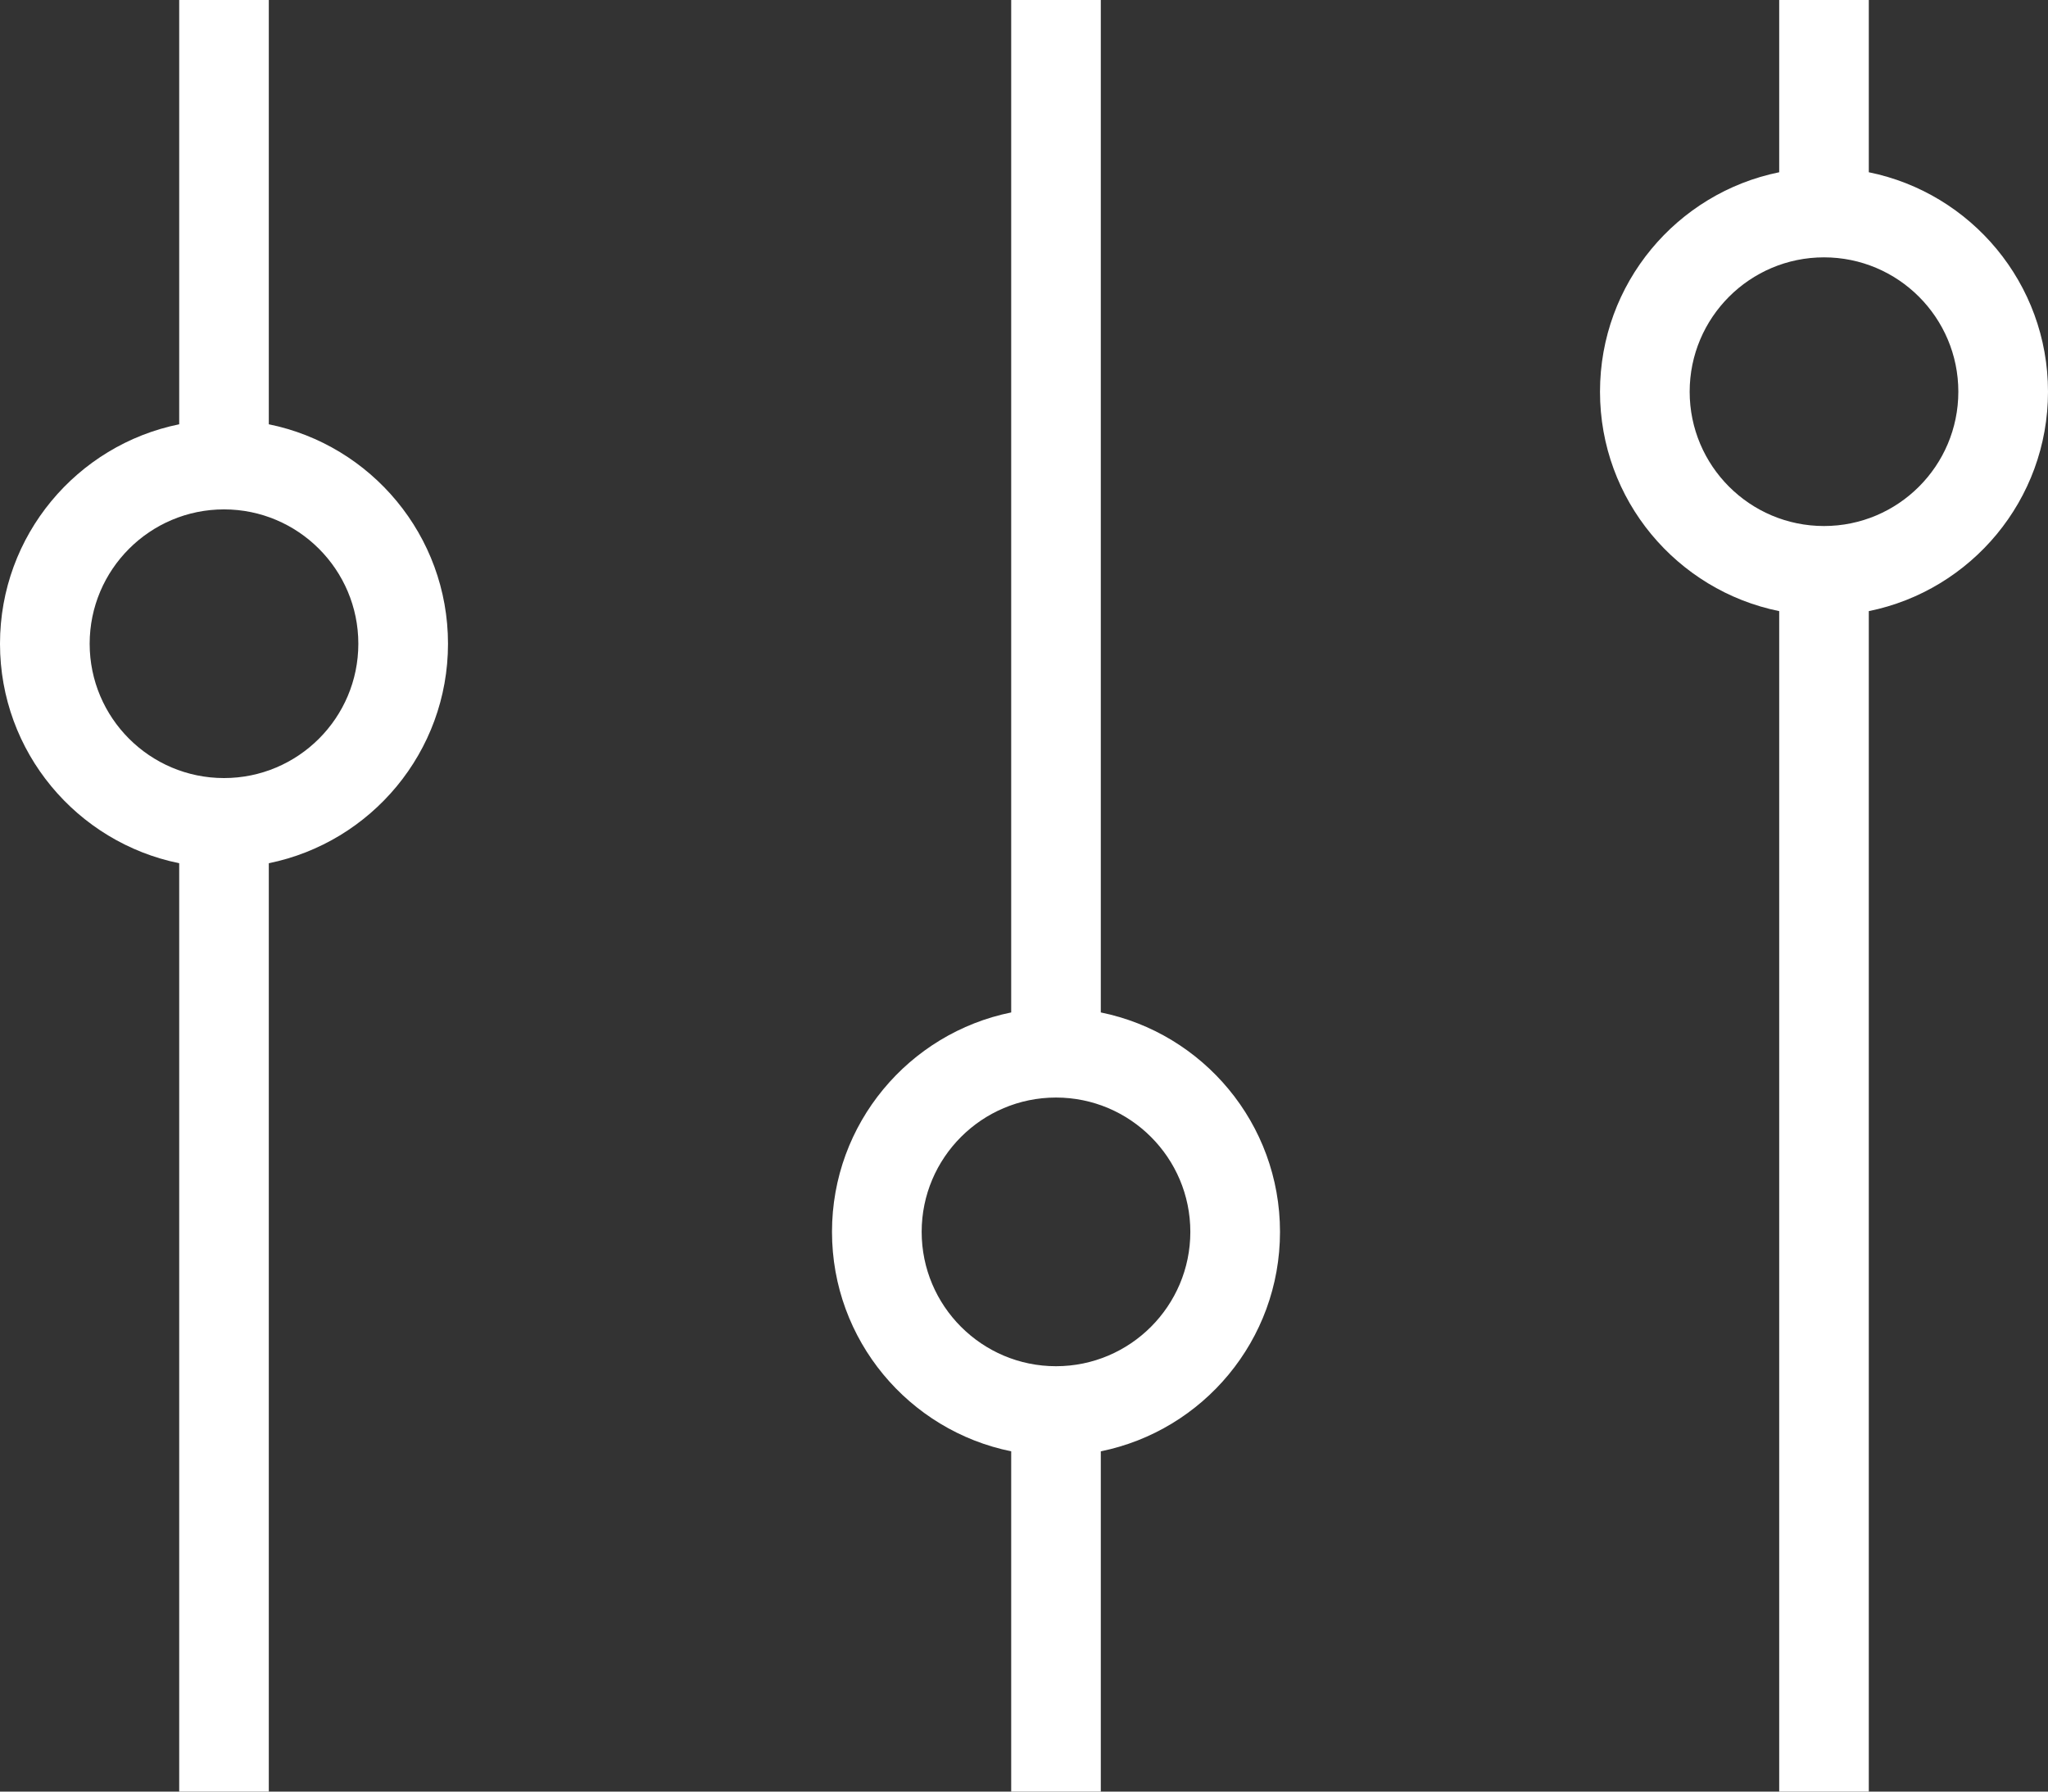
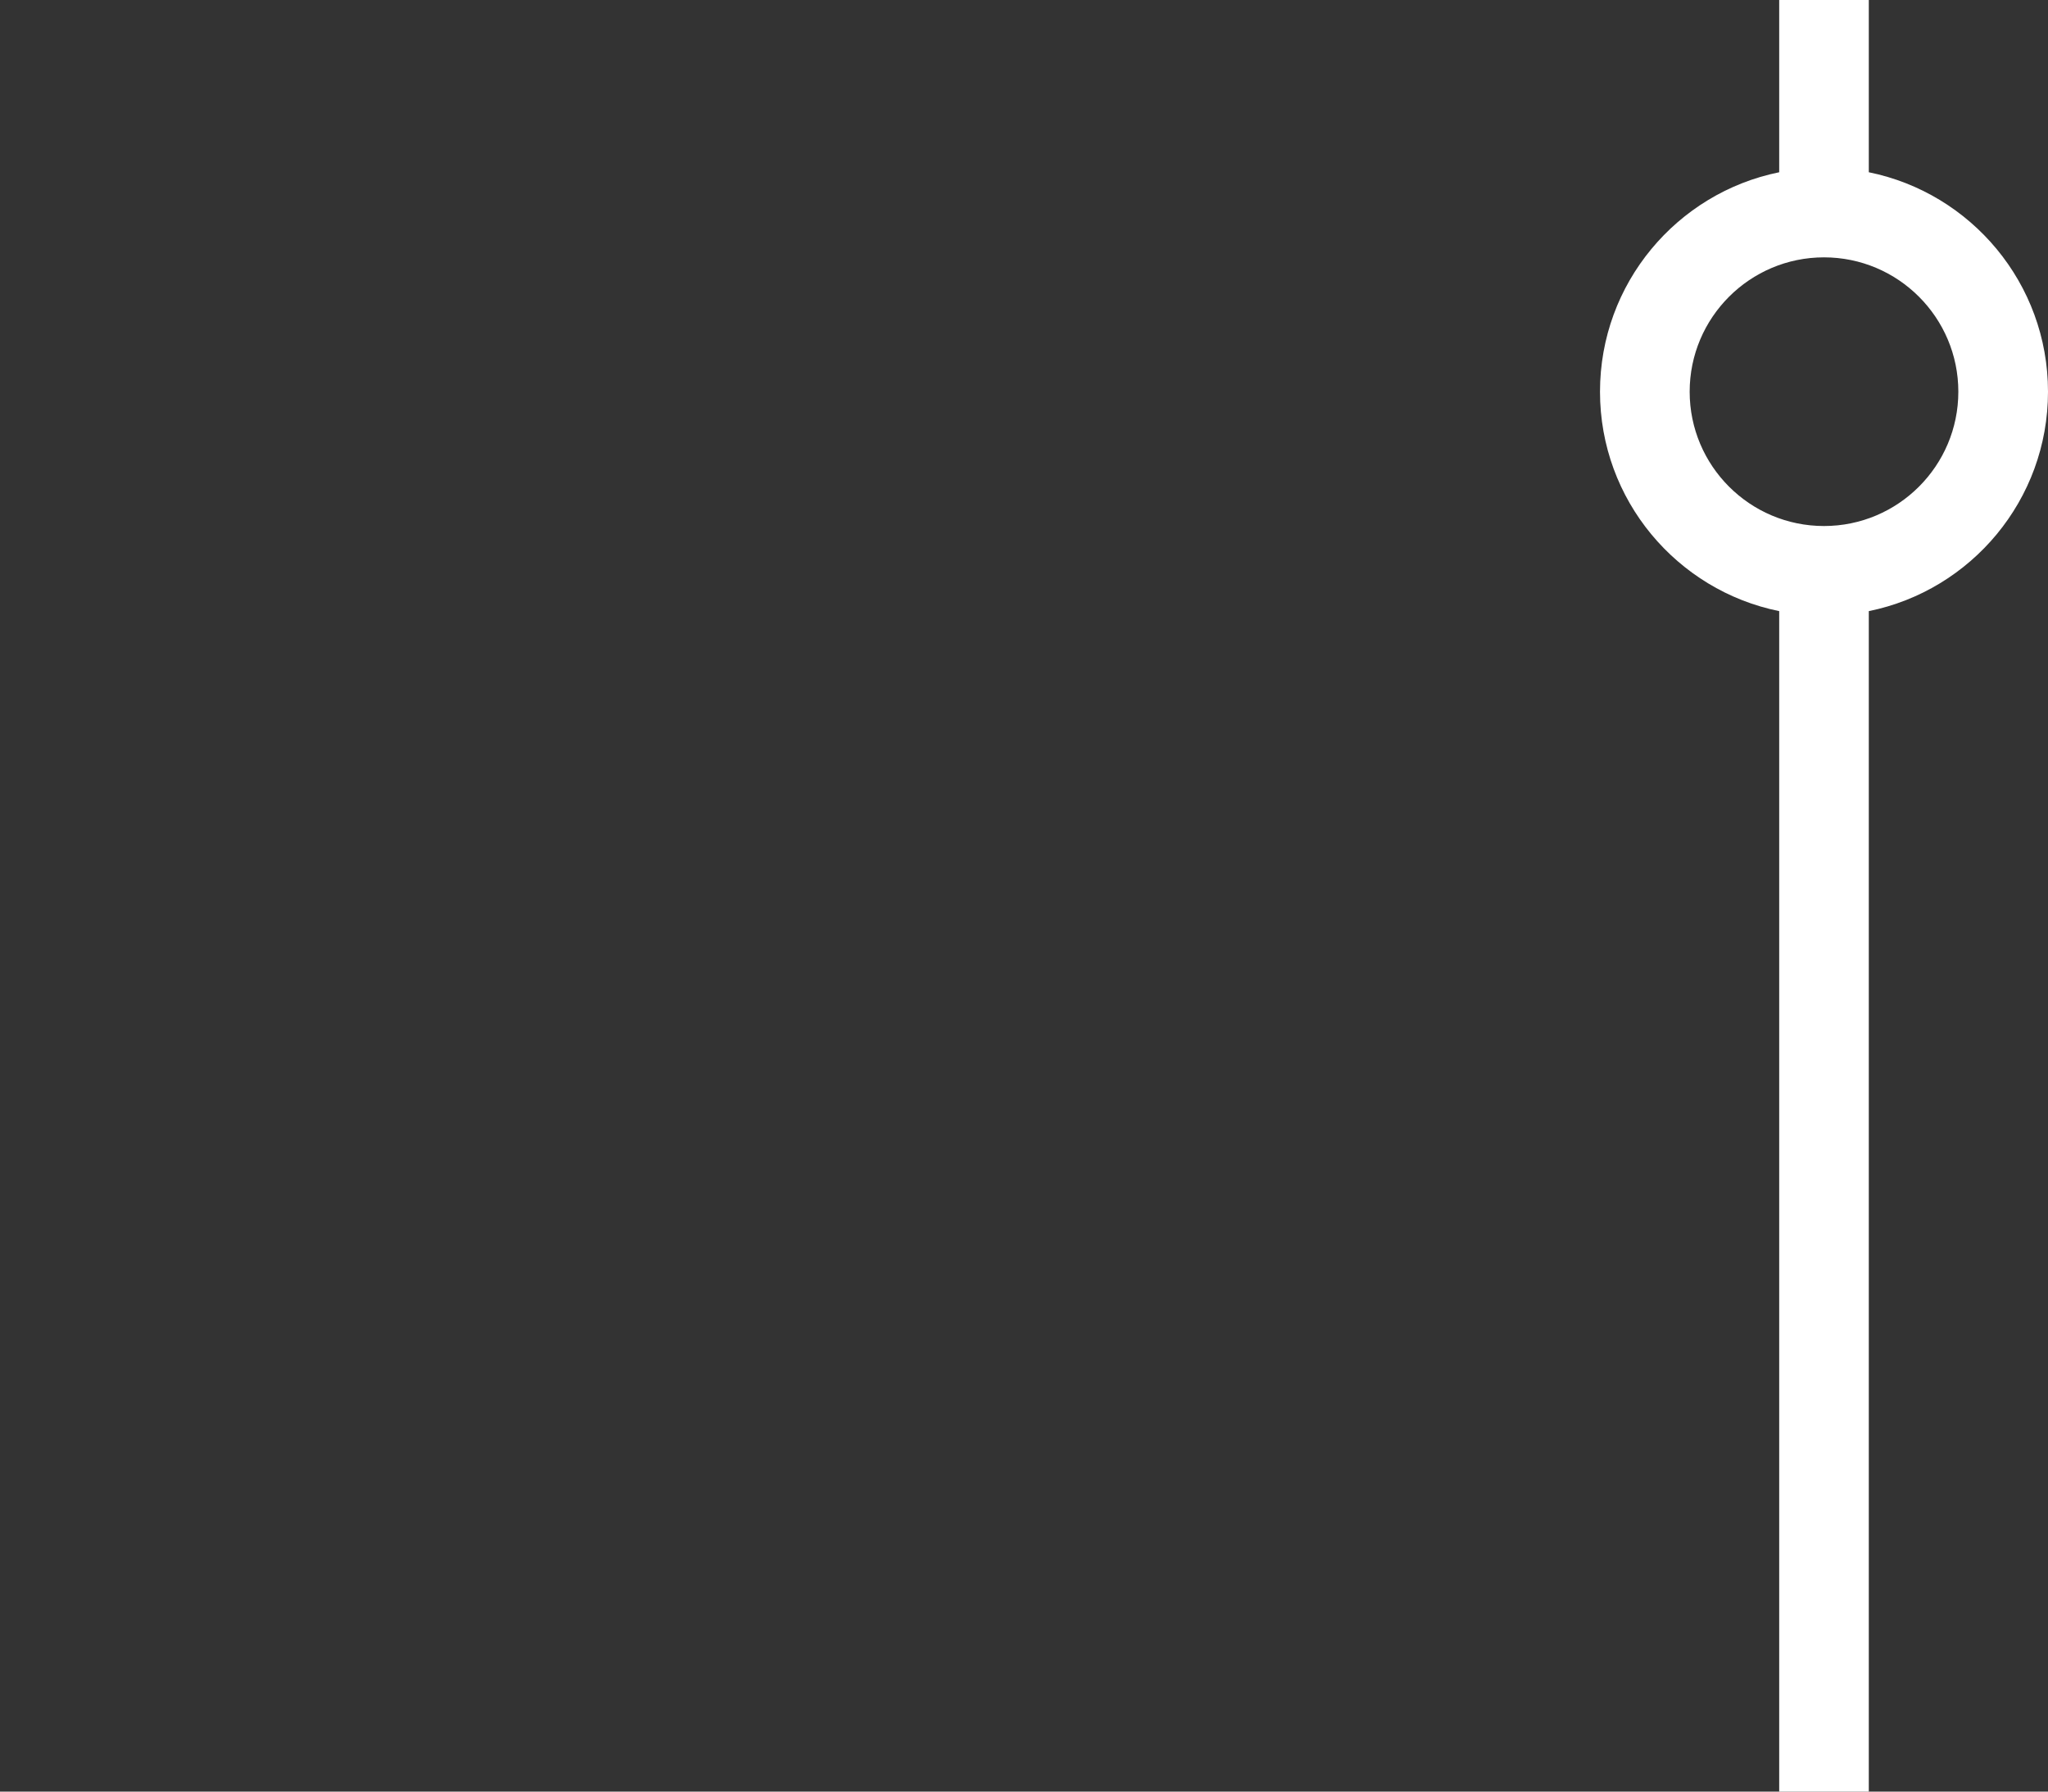
<svg xmlns="http://www.w3.org/2000/svg" width="32px" height="28px" viewBox="0 0 32 28" version="1.1">
  <rect x="0" y="0" width="32" height="28" fill="#333333" stroke="none" />
  <title>edit</title>
  <desc>Created with Sketch.</desc>
  <g id="Screendesign" stroke="none" stroke-width="1" fill="none" fill-rule="evenodd">
    <g id="09-Helfereinsatz-Entdecken" transform="translate(-762, -924)">
      <g id="4er" transform="translate(245, 898)">
        <g id="Blog" transform="translate(362, 0)">
          <g id="Icon" transform="translate(131, 0)">
            <g id="edit" transform="translate(24, 24)">
-               <rect id="Rectangle" x="0" y="0" width="32" height="32" />
-               <path d="M17.2,2 L15.8,2 L15.8,17.823 C14.203,18.147 13,19.56 13,21.252 C13,22.945 14.203,24.358 15.8,24.682 L15.8,30 L17.2,30 L17.2,24.682 C18.797,24.358 20,22.945 20,21.252 C20,19.56 18.797,18.147 17.2,17.823 L17.2,2 Z M16.5,23.352 C15.342,23.352 14.401,22.41 14.401,21.252 C14.401,20.094 15.342,19.153 16.5,19.153 C17.658,19.153 18.599,20.094 18.599,21.252 C18.599,22.41 17.658,23.352 16.5,23.352 Z" id="Shape" fill="#FFFFFF" fill-rule="nonzero" />
              <path d="M29.2,2 L27.8,2 L27.8,4.692 C26.203,5.016 25,6.429 25,8.122 C25,9.814 26.203,11.227 27.8,11.551 L27.8,30 L29.2,30 L29.2,11.551 C30.797,11.227 32,9.814 32,8.122 C32,6.429 30.797,5.016 29.2,4.692 L29.2,2 Z M28.5,10.221 C27.342,10.221 26.401,9.28 26.401,8.122 C26.401,6.963 27.342,6.022 28.5,6.022 C29.658,6.022 30.599,6.963 30.599,8.122 C30.599,9.28 29.658,10.221 28.5,10.221 Z" id="Shape" fill="#FFFFFF" fill-rule="nonzero" />
-               <path d="M4.2,2 L2.8,2 L2.8,8.631 C1.203,8.955 0,10.368 0,12.061 C0,13.753 1.203,15.166 2.8,15.491 L2.8,30 L4.2,30 L4.2,15.491 C5.797,15.166 7,13.753 7,12.061 C7,10.368 5.797,8.955 4.2,8.631 L4.2,2 Z M3.5,14.16 C2.342,14.16 1.401,13.219 1.401,12.061 C1.401,10.903 2.342,9.961 3.5,9.961 C4.658,9.961 5.599,10.903 5.599,12.061 C5.599,13.219 4.658,14.16 3.5,14.16 Z" id="Shape" fill="#FFFFFF" fill-rule="nonzero" />
            </g>
          </g>
        </g>
      </g>
    </g>
  </g>
</svg>